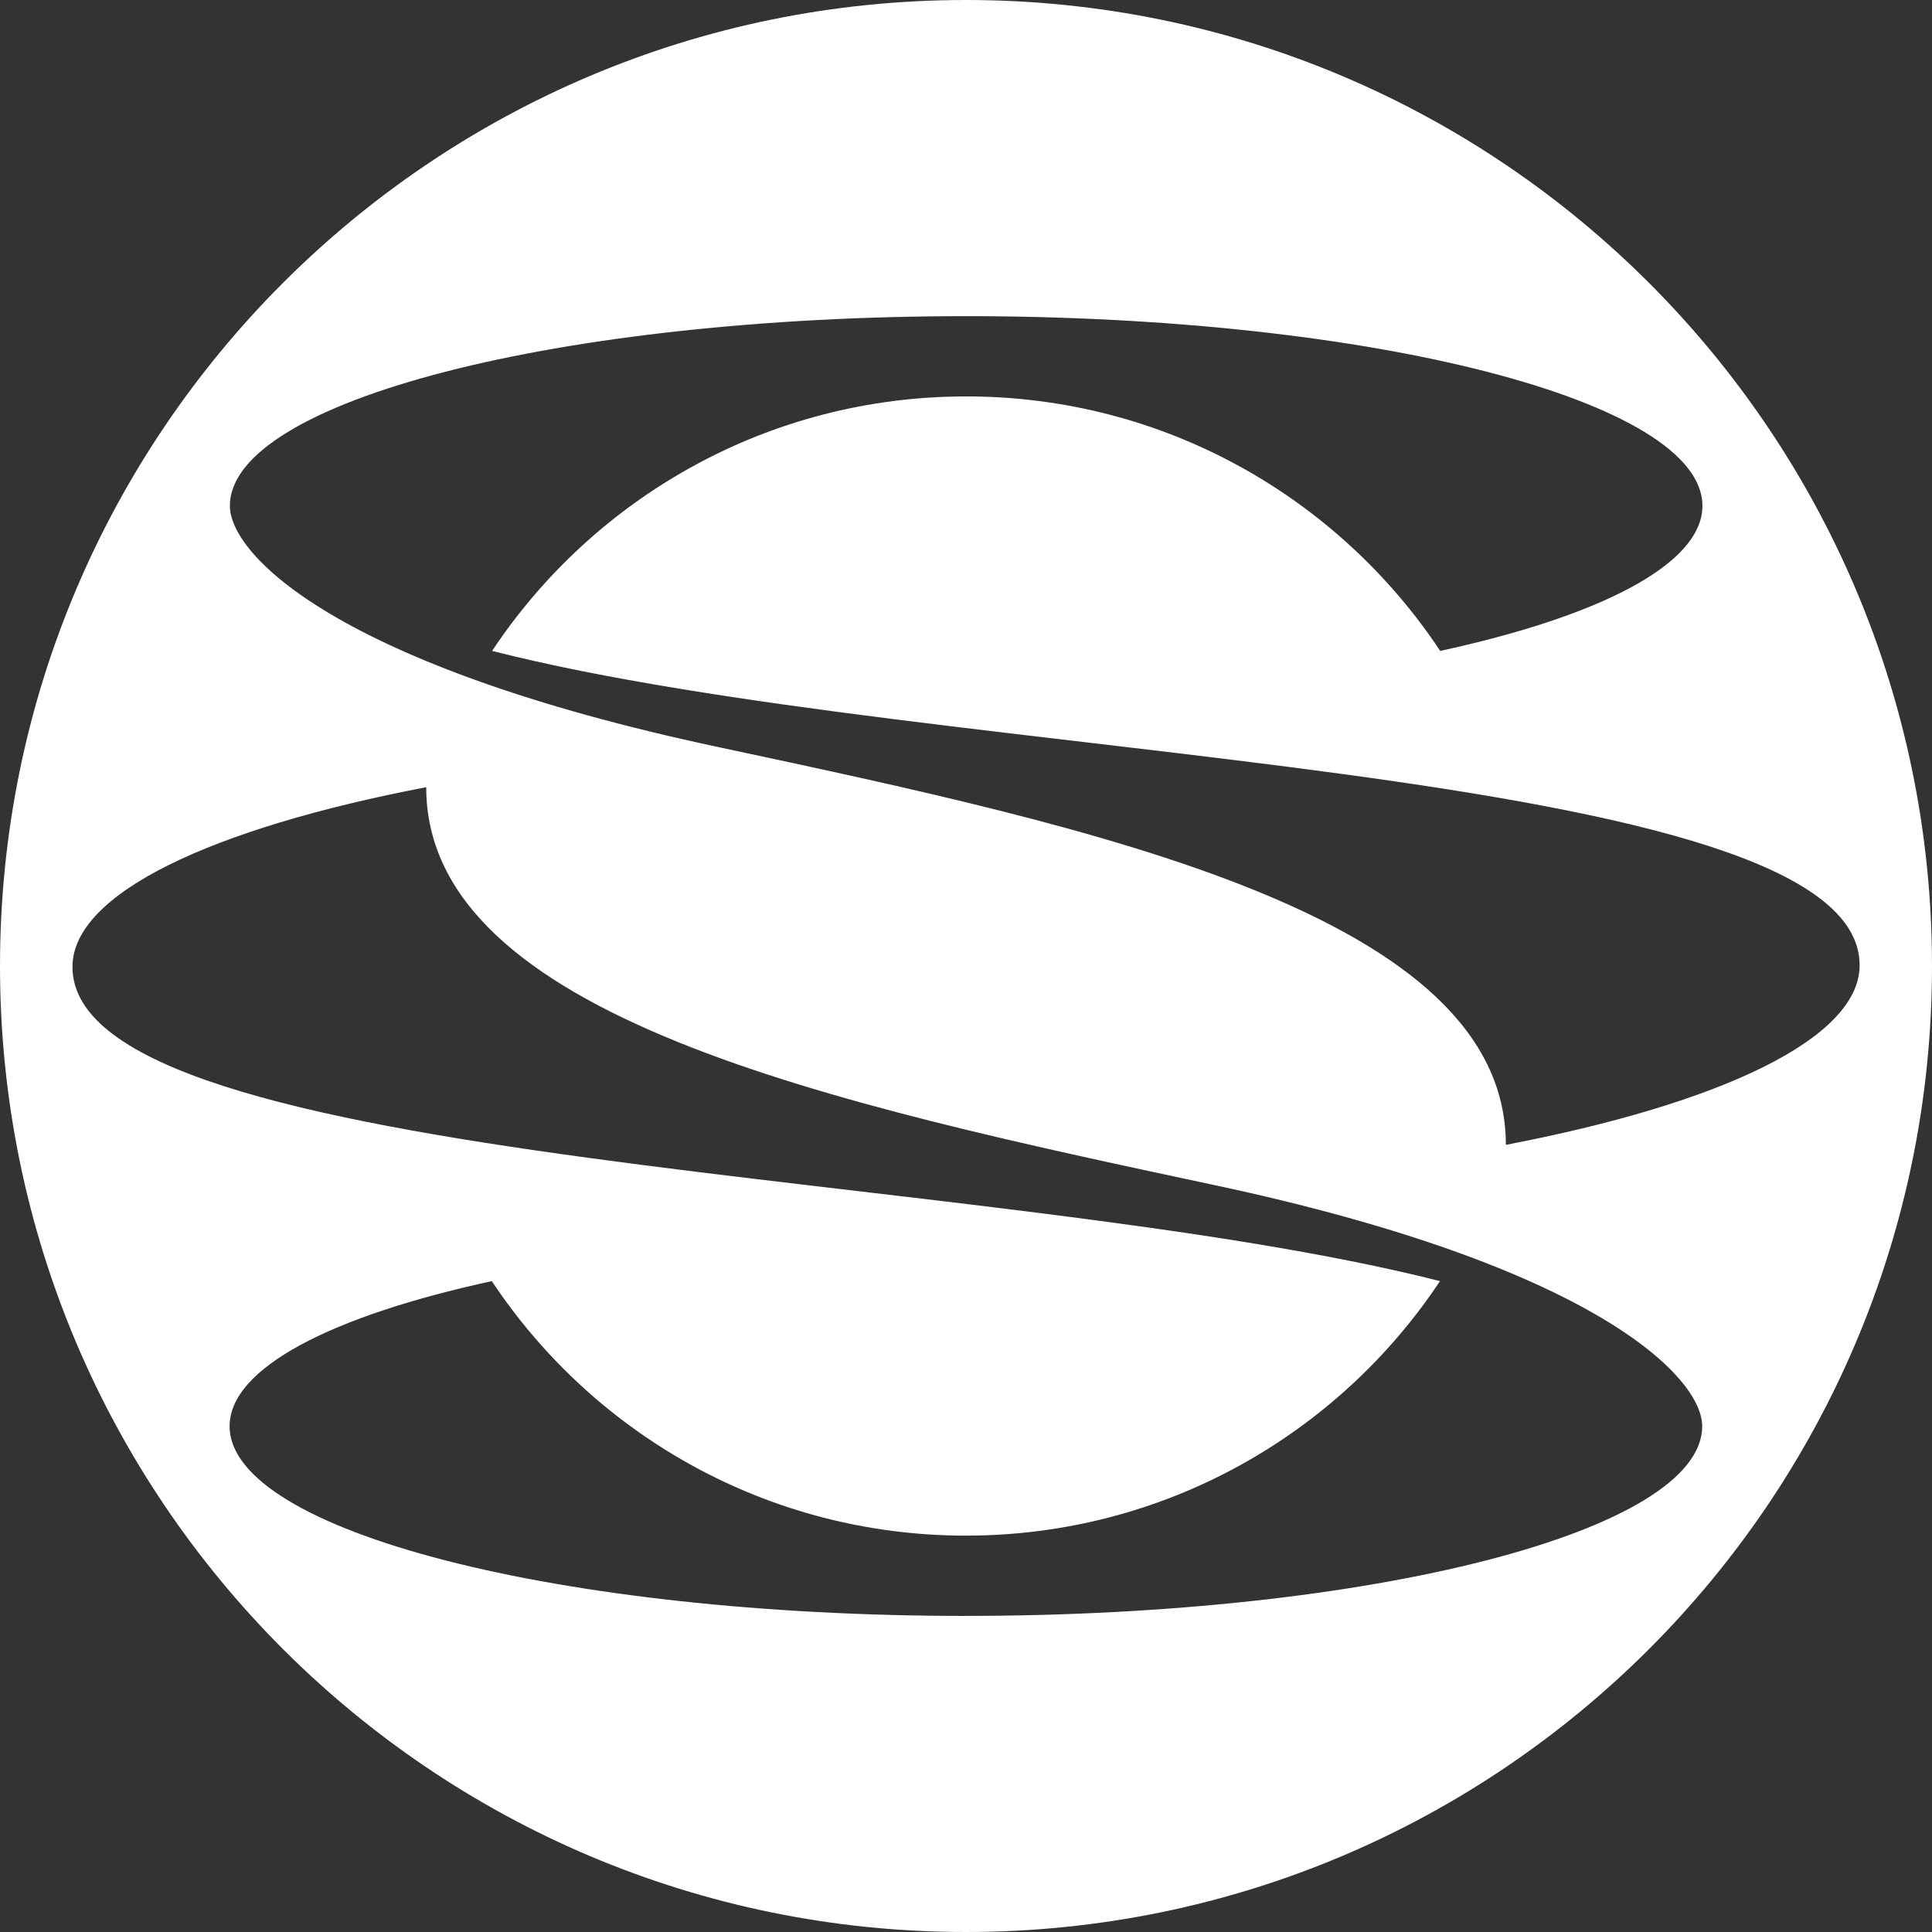
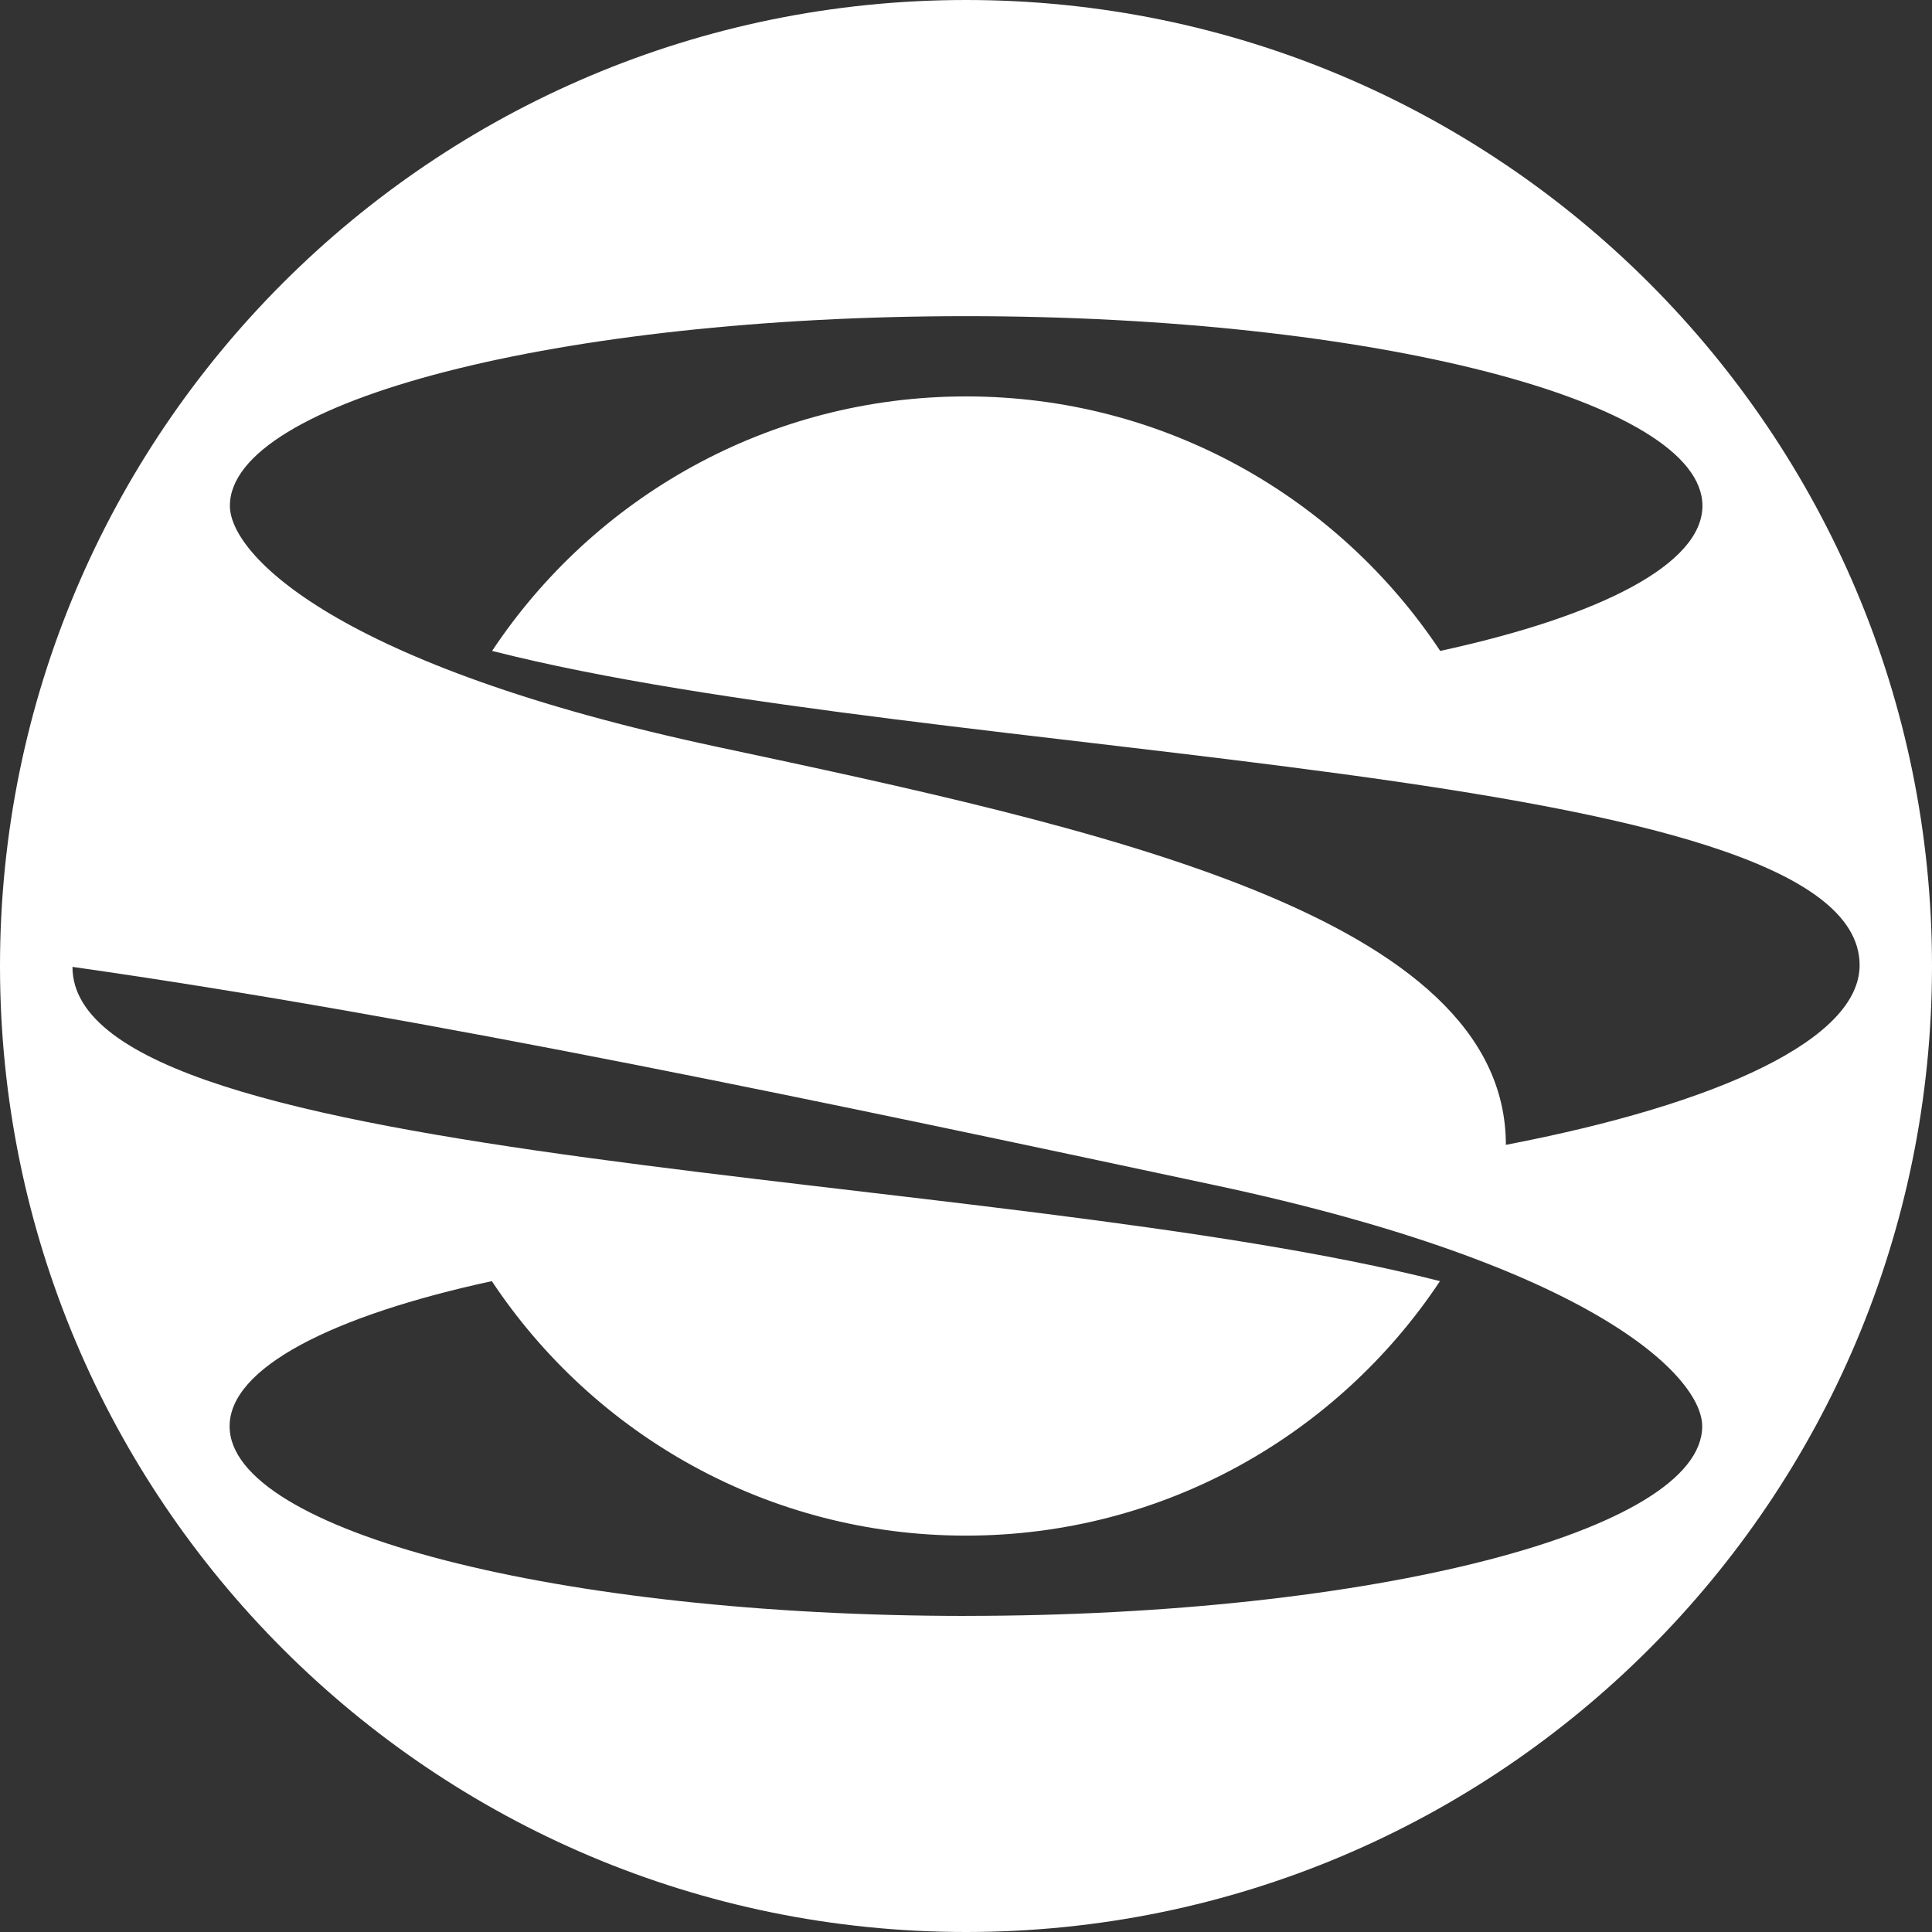
<svg xmlns="http://www.w3.org/2000/svg" width="283" height="283" viewBox="0 0 283 283" fill="none">
  <rect x="0" y="0" width="283" height="283" fill="#333333" stroke="none" />
  <g style="mix-blend-mode:difference">
-     <path d="M141.5 0C63.353 0 0 63.353 0 141.5C0 219.647 63.353 283 141.5 283C219.647 283 283 219.647 283 141.5C283 63.353 219.653 0 141.5 0ZM141.483 236.701C81.92 236.701 33.633 224.261 33.633 208.917C33.633 200.384 48.56 192.755 72.043 187.66C86.964 210.128 112.493 224.939 141.483 224.939C170.472 224.939 196.002 210.128 210.928 187.66C145.79 171.07 10.614 171.498 10.614 141.628C10.614 130.886 30.949 121.345 62.432 115.31C62.432 148.995 122.202 161.713 177.962 173.608C233.721 185.504 249.338 201.735 249.338 208.911C249.338 224.255 201.051 236.695 141.483 236.695V236.701ZM249.373 74.089C249.373 82.622 234.446 90.25 210.963 95.346C196.042 72.877 170.513 58.067 141.523 58.067C112.533 58.067 87.004 72.877 72.083 95.346C137.222 111.936 272.398 111.507 272.398 141.378C272.398 152.12 252.062 161.661 220.58 167.696C220.58 134.011 160.809 121.292 105.05 109.397C49.29 97.502 33.674 81.271 33.674 74.095C33.674 58.751 81.961 46.311 141.523 46.311C201.085 46.311 249.373 58.751 249.373 74.095V74.089Z" fill="white" style="fill:white;fill-opacity:1;" />
+     <path d="M141.5 0C63.353 0 0 63.353 0 141.5C0 219.647 63.353 283 141.5 283C219.647 283 283 219.647 283 141.5C283 63.353 219.653 0 141.5 0ZM141.483 236.701C81.92 236.701 33.633 224.261 33.633 208.917C33.633 200.384 48.56 192.755 72.043 187.66C86.964 210.128 112.493 224.939 141.483 224.939C170.472 224.939 196.002 210.128 210.928 187.66C145.79 171.07 10.614 171.498 10.614 141.628C62.432 148.995 122.202 161.713 177.962 173.608C233.721 185.504 249.338 201.735 249.338 208.911C249.338 224.255 201.051 236.695 141.483 236.695V236.701ZM249.373 74.089C249.373 82.622 234.446 90.25 210.963 95.346C196.042 72.877 170.513 58.067 141.523 58.067C112.533 58.067 87.004 72.877 72.083 95.346C137.222 111.936 272.398 111.507 272.398 141.378C272.398 152.12 252.062 161.661 220.58 167.696C220.58 134.011 160.809 121.292 105.05 109.397C49.29 97.502 33.674 81.271 33.674 74.095C33.674 58.751 81.961 46.311 141.523 46.311C201.085 46.311 249.373 58.751 249.373 74.095V74.089Z" fill="white" style="fill:white;fill-opacity:1;" />
  </g>
</svg>